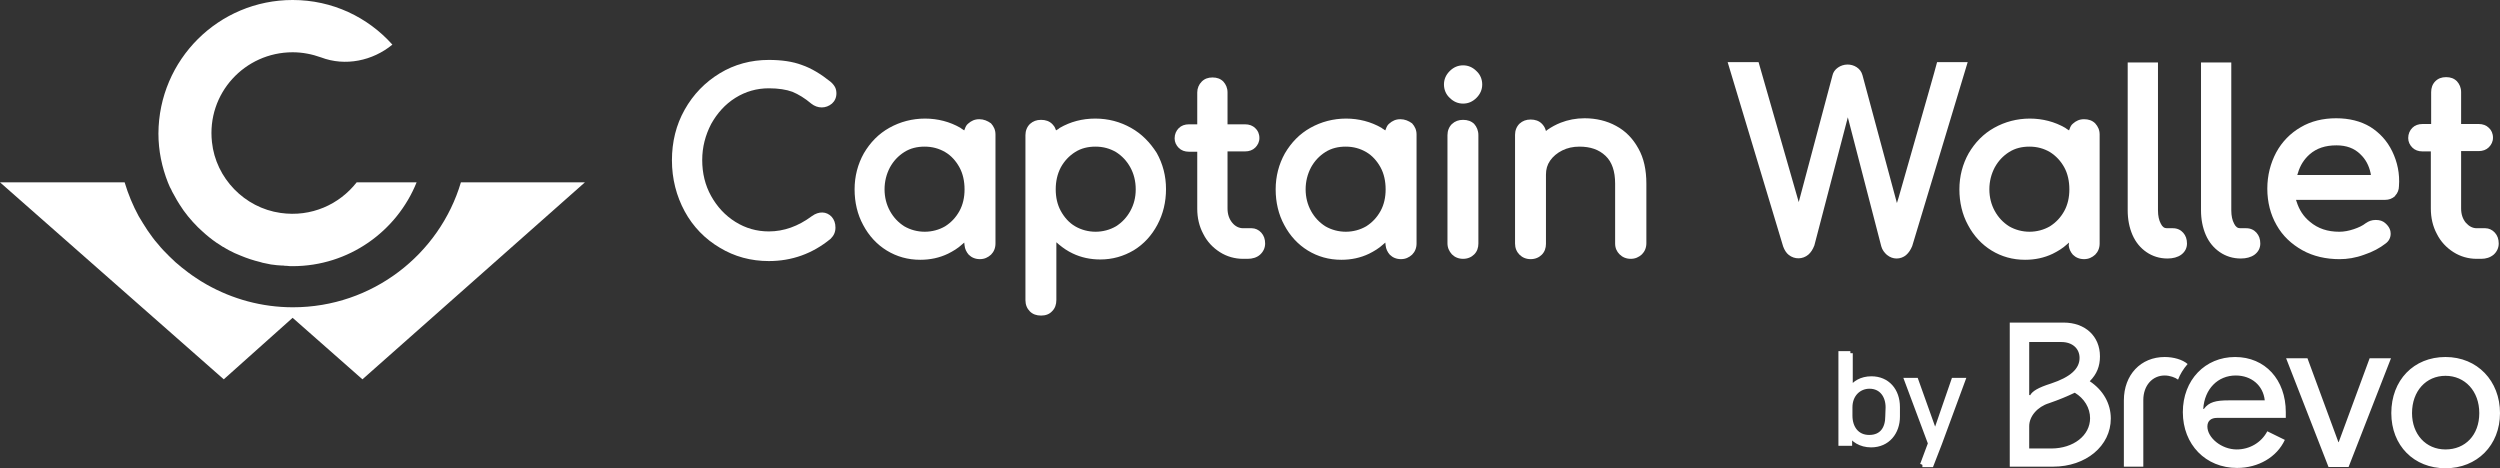
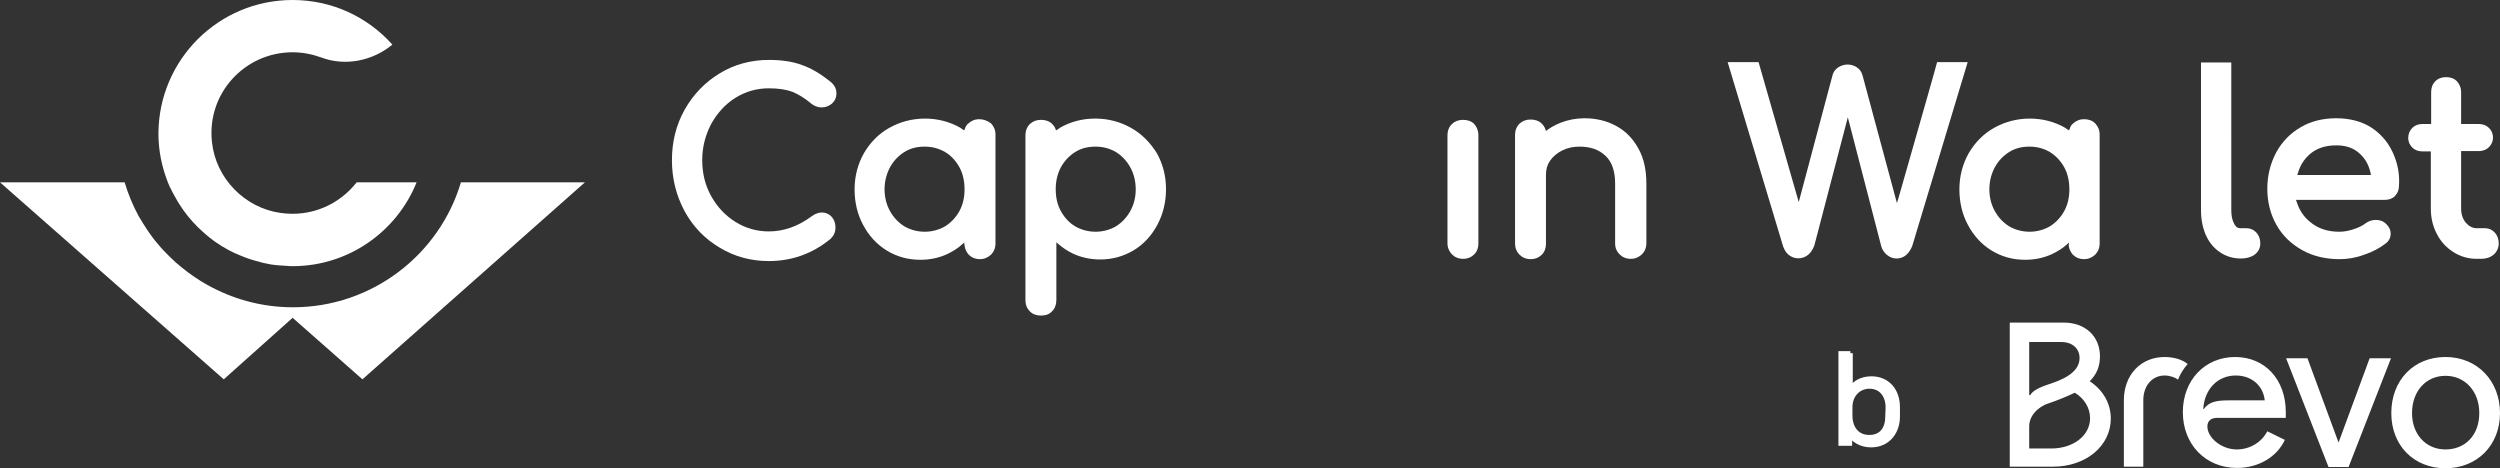
<svg xmlns="http://www.w3.org/2000/svg" id="Calque_2" data-name="Calque 2" viewBox="0 0 784.3 146.9">
  <rect x="0" y="0" width="784.3" height="146.9" fill="#333333" stroke="none" />
  <defs>
    <style>
      .cls-1 {
        stroke: #fff;
        stroke-miterlimit: 10;
        stroke-width: 1.5px;
      }

      .cls-1, .cls-2 {
        fill: #fff;
      }

      .cls-2 {
        stroke-width: 0px;
      }
    </style>
  </defs>
  <g id="Calque_1-2" data-name="Calque 1">
    <g>
      <g>
-         <path class="cls-2" d="M463.5,22l-.3.3c-1.2-1.2-2.6-1.8-4.2-1.8s-3,.6-4.2,1.8c-1.2,1.2-1.8,2.6-1.8,4.2s.6,3.1,1.8,4.2c1.2,1.2,2.6,1.8,4.2,1.8s3-.6,4.2-1.8c1.2-1.2,1.8-2.6,1.8-4.2s-.6-3.1-1.8-4.2l.3-.3h0Z" />
        <path class="cls-2" d="M262,27.4c-.3-.6-.8-1.2-1.5-1.8-3-2.4-6-4.2-8.9-5.2-2.9-1.1-6.4-1.6-10.4-1.6-5.6,0-10.8,1.4-15.4,4.2-4.6,2.8-8.3,6.6-11,11.4-2.7,4.8-4,10.1-4,15.9s1.4,11.2,4,16c2.6,4.8,6.4,8.7,11,11.4,4.6,2.8,9.8,4.2,15.4,4.2,7.2,0,13.7-2.3,19.4-7,1-1,1.5-2.1,1.5-3.5s-.4-2.5-1.2-3.4c-1.6-1.7-4-1.8-6.2-.2-4.3,3.2-8.8,4.8-13.5,4.8-3.8,0-7.3-1-10.5-3s-5.7-4.7-7.6-8.1c-1.9-3.4-2.8-7.2-2.8-11.3s1-7.8,2.8-11.3c1.9-3.4,4.4-6.2,7.6-8.2h0c3.2-2,6.7-3,10.5-3,3,0,5.5.4,7.4,1.1,1.9.8,3.9,2,5.9,3.7,2,1.6,4.6,1.6,6.5,0,.9-.8,1.4-1.9,1.4-3.2,0-.6-.1-1.3-.4-1.9h0Z" />
        <path class="cls-2" d="M307.2,37.4c-1.4,0-2.5.5-3.5,1.4-.5.4-.8,1-1,1.6l-.2.5-.5-.3c-.1-.1-.2-.2-.3-.2-.1-.1-.3-.2-.4-.3-3.3-1.9-7.1-2.9-11.1-2.9s-7.8,1-11.2,2.9c-3.4,1.9-6,4.6-8,8-1.9,3.4-2.9,7.2-2.9,11.3s.9,7.9,2.7,11.2c1.8,3.4,4.3,6.1,7.4,8s6.6,2.9,10.5,2.9c3.1,0,6-.6,8.7-1.9,1.6-.8,3.1-1.7,4.4-2.9l.7-.6.1.9c.1,1.1.6,2.1,1.3,2.9.9.9,2.1,1.4,3.5,1.4s2.5-.5,3.5-1.4c.9-.9,1.4-2.1,1.4-3.5v-34.2c0-1.4-.5-2.5-1.4-3.5-1.1-.8-2.3-1.3-3.7-1.3h0ZM301,66.2c-1.1,2-2.6,3.6-4.5,4.8-1.9,1.1-4.1,1.7-6.4,1.7s-4.5-.6-6.4-1.7c-1.9-1.2-3.4-2.8-4.5-4.8s-1.7-4.3-1.7-6.8.6-4.8,1.7-6.9c1.1-2,2.6-3.6,4.5-4.8s4-1.7,6.4-1.7,4.5.6,6.4,1.7,3.4,2.8,4.5,4.8,1.6,4.4,1.6,6.9-.5,4.8-1.6,6.8h0Z" />
-         <path class="cls-2" d="M377.5,73.4c1.2,2.4,3,4.3,5.2,5.7,2.2,1.4,4.7,2.1,7.3,2.1h1.4c1.5,0,2.9-.4,3.9-1.3s1.6-2.1,1.6-3.5-.4-2.5-1.2-3.4h0c-.8-.9-1.9-1.4-3-1.4h-2.7c-1.3,0-2.5-.6-3.4-1.7-1-1.2-1.5-2.7-1.5-4.5v-17.9h5.5c1.3,0,2.4-.4,3.2-1.2.8-.8,1.3-1.8,1.3-3,0-1.3-.5-2.4-1.3-3.1-.8-.8-1.9-1.2-3.2-1.2h-5.5v-10c0-1.4-.5-2.5-1.3-3.4-.9-.9-2-1.3-3.4-1.3s-2.5.4-3.4,1.3-1.4,2.1-1.4,3.4v10h-2.6c-1.3,0-2.4.4-3.2,1.2-.8.8-1.3,1.9-1.3,3.2,0,1.2.5,2.2,1.3,3s1.9,1.2,3.2,1.2h2.6v17.9c0,2.8.6,5.5,1.9,7.9h0Z" />
-         <path class="cls-2" d="M439.3,37.4c-1.4,0-2.5.5-3.5,1.4-.5.4-.8,1-1,1.6l-.2.5-.5-.3c-.1-.1-.2-.2-.3-.2-.1-.1-.3-.2-.4-.3-3.3-1.9-7.1-2.9-11.1-2.9s-7.8,1-11.2,2.9c-3.4,1.9-6,4.6-8,8-1.9,3.4-2.9,7.2-2.9,11.3s.9,7.9,2.7,11.2c1.8,3.4,4.3,6.1,7.4,8s6.6,2.9,10.5,2.9c3.1,0,6-.6,8.7-1.9,1.6-.8,3.1-1.7,4.4-2.9l.7-.6.1.9c.1,1.1.6,2.1,1.3,2.9.9.9,2.1,1.4,3.5,1.4s2.5-.5,3.5-1.4c.9-.9,1.4-2.1,1.4-3.5v-34.2c0-1.4-.5-2.5-1.4-3.5-1.1-.8-2.3-1.3-3.7-1.3h0ZM433.1,66.2c-1.1,2-2.6,3.6-4.5,4.8-1.9,1.1-4.1,1.7-6.4,1.7s-4.5-.6-6.4-1.7c-1.9-1.2-3.4-2.8-4.5-4.8s-1.7-4.3-1.7-6.8.6-4.8,1.7-6.9c1.1-2,2.6-3.6,4.5-4.8s4-1.7,6.4-1.7,4.5.6,6.4,1.7,3.4,2.8,4.5,4.8,1.6,4.4,1.6,6.9-.5,4.8-1.6,6.8h0Z" />
        <path class="cls-2" d="M454.1,76.3c0,1.4.5,2.5,1.4,3.5.9.9,2.1,1.4,3.5,1.4s2.6-.5,3.5-1.4,1.3-2.1,1.3-3.4v-34c0-1.4-.5-2.6-1.3-3.5-.9-.9-2.1-1.3-3.5-1.3s-2.5.4-3.5,1.3c-.9.9-1.4,2.1-1.4,3.5v33.9h0Z" />
        <path class="cls-2" d="M508.1,79.8c.9.9,2.1,1.4,3.5,1.4s2.5-.5,3.5-1.4c.9-.9,1.4-2.1,1.4-3.5v-18.7c0-4.3-.8-8-2.5-11-1.7-3.1-4-5.5-7-7.1-2.9-1.6-6.3-2.4-9.9-2.4-2.7,0-5.2.5-7.5,1.4-1.5.6-2.8,1.3-4.1,2.2l-.5.4-.2-.6c-.2-.6-.6-1.2-1.1-1.7-.9-.9-2.1-1.3-3.5-1.3s-2.5.4-3.5,1.3c-.9.9-1.4,2.1-1.4,3.5v34.1c0,1.4.5,2.6,1.4,3.5s2.1,1.4,3.5,1.4,2.6-.5,3.5-1.4,1.3-2.1,1.3-3.4v-21.7c0-1.7.4-3.1,1.3-4.4.9-1.3,2.2-2.4,3.8-3.2,1.6-.8,3.4-1.2,5.4-1.2,3.4,0,6.1.9,8.2,2.9,2,1.9,3,4.8,3,8.7v18.8c0,1.4.5,2.5,1.4,3.4h0Z" />
        <path class="cls-2" d="M354.8,40.1c-3.4-1.9-7.1-2.9-11.2-2.9s-7.8,1-11.1,2.9c-.1.1-.3.2-.4.3s-.2.2-.3.2l-.5.3-.2-.5c-.2-.6-.6-1.1-1-1.5-.9-.9-2.1-1.3-3.5-1.3s-2.5.4-3.5,1.3c-.9.9-1.4,2.1-1.4,3.5v51.8c0,1.4.5,2.6,1.4,3.5s2.1,1.3,3.5,1.3,2.6-.4,3.5-1.4c.9-.9,1.3-2.1,1.3-3.5v-18.1l.8.7c1.3,1.1,2.8,2.1,4.3,2.8,2.7,1.3,5.6,1.9,8.7,1.9,3.8,0,7.3-1,10.5-2.9,3.1-1.9,5.6-4.6,7.4-8s2.7-7.1,2.7-11.2-1-7.9-2.9-11.3c-2.1-3.3-4.7-6-8.1-7.9h0ZM354.6,66.2c-1.1,2-2.6,3.6-4.5,4.8-1.9,1.1-4.1,1.7-6.4,1.7s-4.5-.6-6.4-1.7-3.4-2.8-4.5-4.8-1.6-4.3-1.6-6.8.5-4.8,1.6-6.9c1.1-2,2.6-3.6,4.5-4.8s4-1.7,6.4-1.7,4.5.6,6.4,1.7c1.9,1.2,3.4,2.8,4.5,4.8s1.7,4.3,1.7,6.9-.6,4.8-1.7,6.8h0Z" />
      </g>
      <g>
        <path class="cls-2" d="M653.8,37.4c-1.4,0-2.5.5-3.5,1.4-.5.4-.8,1-1,1.6l-.2.5-.5-.3c-.1-.1-.2-.2-.3-.2-.1-.1-.3-.2-.4-.3-3.3-1.9-7.1-2.9-11.1-2.9s-7.8,1-11.2,2.9-6,4.6-8,8c-1.9,3.4-2.9,7.2-2.9,11.3s.9,7.9,2.7,11.2c1.8,3.4,4.3,6.1,7.4,8,3.1,1.9,6.6,2.9,10.5,2.9,3.1,0,6-.6,8.7-1.9,1.6-.8,3.1-1.7,4.4-2.9l.7-.6-.1.9c.1,1.1.6,2.1,1.3,2.9.9.9,2.1,1.4,3.5,1.4s2.5-.5,3.5-1.4c.9-.9,1.4-2.1,1.4-3.5v-34.2c0-1.4-.5-2.5-1.4-3.5-.9-.9-2.1-1.3-3.5-1.3h0ZM647.6,66.2c-1.1,2-2.6,3.6-4.5,4.8-1.9,1.1-4.1,1.7-6.4,1.7s-4.5-.6-6.4-1.7c-1.9-1.2-3.4-2.8-4.5-4.8s-1.7-4.3-1.7-6.8.6-4.8,1.7-6.9c1.1-2,2.6-3.6,4.5-4.8s4-1.7,6.4-1.7,4.5.6,6.4,1.7c1.9,1.2,3.4,2.8,4.5,4.8s1.6,4.4,1.6,6.9-.5,4.8-1.6,6.8Z" />
        <path class="cls-2" d="M750.5,47.5c-1.6-3.3-3.9-5.8-6.9-7.7-3-1.8-6.6-2.7-10.7-2.7s-7.9.9-11.1,2.8c-3.3,1.9-5.9,4.6-7.7,7.9-1.8,3.4-2.8,7.2-2.8,11.4s1,8.1,2.9,11.4c1.9,3.4,4.7,6,8.1,7.9,3.4,1.9,7.4,2.8,11.7,2.8,2.4,0,5-.4,7.7-1.4,2.7-.9,4.9-2.1,6.7-3.5,1.1-.8,1.6-1.9,1.6-3.1,0-.9-.3-2.1-1.7-3.3-.8-.7-1.7-1-3-1s-2.2.4-3.1,1c-1,.8-2.3,1.4-3.8,1.9s-3,.8-4.5.8c-3.7,0-6.7-1-9.2-3.1-2.1-1.7-3.4-3.8-4.2-6.3l-.2-.6h27.9c1.3,0,2.3-.4,3.2-1.2v-.1c.8-.8,1.2-1.9,1.2-3,.3-3.9-.5-7.6-2.1-10.9h0ZM720.7,54.9l.2-.6c.7-2.4,1.9-4.3,3.7-5.9,2.2-1.9,4.9-2.8,8.4-2.8,3.1,0,5.6.9,7.5,2.8,1.6,1.5,2.7,3.5,3.2,5.9l.1.6h-23.1Z" />
        <path class="cls-2" d="M764.5,73.4c1.2,2.4,3,4.3,5.2,5.7,2.2,1.4,4.7,2.1,7.3,2.1h1.4c1.5,0,2.8-.4,3.9-1.3,1-.9,1.6-2.1,1.6-3.5s-.4-2.5-1.2-3.4-1.9-1.4-3-1.4h-2.7c-1.3,0-2.4-.6-3.4-1.7-1-1.2-1.5-2.7-1.5-4.5v-18h5.5c1.3,0,2.4-.4,3.2-1.2s1.3-1.8,1.3-3c0-1.3-.5-2.4-1.3-3.1-.8-.8-1.9-1.2-3.2-1.2h-5.5v-10c0-1.4-.5-2.5-1.3-3.4-.9-.9-2-1.3-3.4-1.3s-2.5.4-3.4,1.3-1.3,2.1-1.3,3.4v10h-2.7c-1.3,0-2.4.4-3.2,1.2s-1.3,1.9-1.3,3.2c0,1.2.5,2.2,1.3,3s1.9,1.2,3.2,1.2h2.6v17.9c0,2.9.6,5.6,1.9,8h0Z" />
        <path class="cls-2" d="M579.7,36.8l10.5,40.5c.3,1.1,1,2,1.8,2.7.9.7,1.9,1.1,3,1.1s2.2-.4,3-1.1,1.4-1.6,1.9-2.8l17.4-57.7h-9.6l-.9,3.3h0c-.2.7-1.5,5.4-11.2,39.3l-.5,1.6-10.8-40.1c-.3-1.1-.9-1.9-1.8-2.5-1.8-1.2-4.2-1.1-5.9.1-.9.6-1.5,1.5-1.7,2.4l-10.6,39.8-12.6-43.9h-9.7l17.4,57.8c.4,1.1,1,2.1,1.8,2.7,1.8,1.4,4.3,1.4,6.1-.1.8-.7,1.4-1.6,1.9-2.9l10.5-40.2h0Z" />
-         <path class="cls-2" d="M684.9,73c-.8-.9-1.9-1.4-3.2-1.4h-1.9c-.8,0-1.4-.4-1.9-1.4-.6-1.1-.9-2.5-.9-4.2V19.6h-9.5v46.4c0,2.8.5,5.4,1.5,7.7,1,2.3,2.5,4.1,4.4,5.4s4.1,2,6.6,2c1.7,0,3.2-.4,4.3-1.2,1.2-.9,1.8-2.1,1.8-3.5s-.4-2.5-1.2-3.4h0Z" />
        <path class="cls-2" d="M707.9,73c-.8-.9-1.9-1.4-3.2-1.4h-1.9c-.8,0-1.4-.4-1.9-1.4-.6-1.1-.9-2.5-.9-4.2V19.6h-9.5v46.4c0,2.8.5,5.4,1.5,7.7,1,2.3,2.5,4.1,4.4,5.4s4.1,2,6.6,2c1.7,0,3.2-.4,4.3-1.2,1.2-.9,1.8-2.1,1.8-3.5s-.4-2.5-1.2-3.4h0Z" />
      </g>
    </g>
    <path class="cls-2" d="M183.5,57.2l-69.8,61.8-21.9-19.3-21.6,19.3L0,57.2h39.1c1.1,3.7,2.6,7.3,4.4,10.6.9,1.5,1.8,3,2.8,4.5,1,1.4,2,2.9,3.2,4.2,1.1,1.4,2.3,2.6,3.6,3.9s2.5,2.4,3.9,3.5,2.8,2.2,4.2,3.1c1.2.8,2.4,1.6,3.7,2.3,8,4.5,17.2,7.1,27,7.1,24.9,0,46-16.6,52.7-39.2h38.9Z" />
    <path class="cls-2" d="M130.7,57.2c-6.2,15.4-21.3,26.3-38.9,26.3-.6,0-1.2,0-1.8-.1-.4,0-.8,0-1.2-.1h-.5c-.5,0-.9-.1-1.4-.1-1.3-.1-2.5-.3-3.7-.6-.5-.1-1.1-.2-1.6-.4-2.1-.5-4.2-1.2-6.1-2-.6-.3-1.3-.5-1.9-.8s-1.2-.6-1.8-.9c-.6-.3-1.2-.7-1.7-1h-.1c-.4-.3-.8-.5-1.2-.8-.3-.2-.5-.3-.8-.5-1.6-1.1-3.1-2.3-4.5-3.6-.5-.4-.9-.9-1.4-1.3-2.2-2.2-4.2-4.6-5.8-7.2-.3-.4-.5-.9-.8-1.3-.5-.9-1-1.8-1.5-2.7-.2-.5-.4-.9-.7-1.4-.2-.5-.4-.9-.6-1.4h0c-1.9-4.8-3-10-3-15.4.1-23.2,18.9-41.9,42.1-41.9,12.5,0,23.6,5.4,31.3,14-6.2,5.1-14.8,6.9-22.4,4-2.8-1-5.8-1.6-8.9-1.6-15,0-27,12.9-25.3,28.2,1.2,11.3,10.2,20.6,21.5,22.2,9.7,1.4,18.5-2.7,23.9-9.6h18.8Z" />
    <g>
      <path class="cls-1" d="M580.5,110.8v11.4c1.2-2,3.5-3.4,6.6-3.4,5,0,8.2,3.7,8.2,8.9v3c0,4.9-3.1,8.9-8.3,8.9-3.3,0-5.8-1.7-6.7-3.6v3.1h-2.8v-28.2h3v-.1ZM592.3,127.8c0-3.6-2-6.6-5.8-6.6-3.3,0-6.1,2.5-6.1,6.6v2.6c0,3.8,2.1,6.8,6,6.8,4.1,0,5.8-2.9,5.8-6.6l.1-2.8h0Z" />
-       <path class="cls-1" d="M603.1,145.8l2.5-6.7-7.4-19.8h2.9l6,16.8,5.8-16.8h2.9l-7.3,19.8-2.6,6.7h-2.8Z" />
    </g>
    <path class="cls-2" d="M756.7,129.6c0-6.9,4.4-11.7,10.5-11.7s10.6,4.8,10.6,11.7-4.4,11.4-10.6,11.4-10.5-4.8-10.5-11.4ZM750.2,129.6c0,10.2,7.1,17.3,17,17.3s17.1-7.2,17.1-17.3-7.1-17.6-17.1-17.6-17,7.3-17,17.6ZM717.2,112.4l13.3,34.1h6.3l13.3-34.1h-6.7l-9.7,26.3h-.1l-9.7-26.3h-6.7ZM691.2,128.3c.4-6.3,4.6-10.5,10.2-10.5,4.9,0,8.6,3.1,9.1,7.8h-11.3c-4,0-6.2.5-7.8,2.7h-.2ZM684.8,129.3c0,10.2,7.2,17.5,17,17.5,6.7,0,12.5-3.4,15-8.8l-5.5-2.7c-1.9,3.6-5.6,5.7-9.6,5.7-4.8,0-9.2-3.7-9.2-7.2,0-1.8,1.2-2.7,3-2.7h21.6v-1.8c0-10.2-6.5-17.3-15.9-17.3s-16.4,7.2-16.4,17.3M666.3,146.4h6.1v-20.9c0-4.5,2.8-7.7,6.7-7.7,1.6,0,3.3.6,4.2,1.3.6-1.6,1.6-3.3,3-4.9-1.6-1.4-4.4-2.2-7.2-2.2-7.5,0-12.8,5.6-12.8,13.6v20.8h0ZM636.6,123.9v-16.6h10.1c3.4,0,5.7,2,5.7,5,0,3.4-2.9,6-8.9,8-4.1,1.3-5.9,2.4-6.6,3.7l-.3-.1h0ZM636.6,140.6v-6.9c0-3.1,2.6-6.1,6.2-7.2,3.2-1.1,5.8-2.2,8.1-3.3,3,1.8,4.8,4.8,4.8,8,0,5.4-5.2,9.5-12.2,9.5h-6.9v-.1ZM630.5,146.4h13.6c10.3,0,18.1-6.5,18.1-15.1,0-4.7-2.4-8.9-6.6-11.7,2.2-2.2,3.2-4.7,3.2-7.8,0-6.3-4.6-10.6-11.4-10.6h-16.9v45.2h0Z" />
  </g>
</svg>